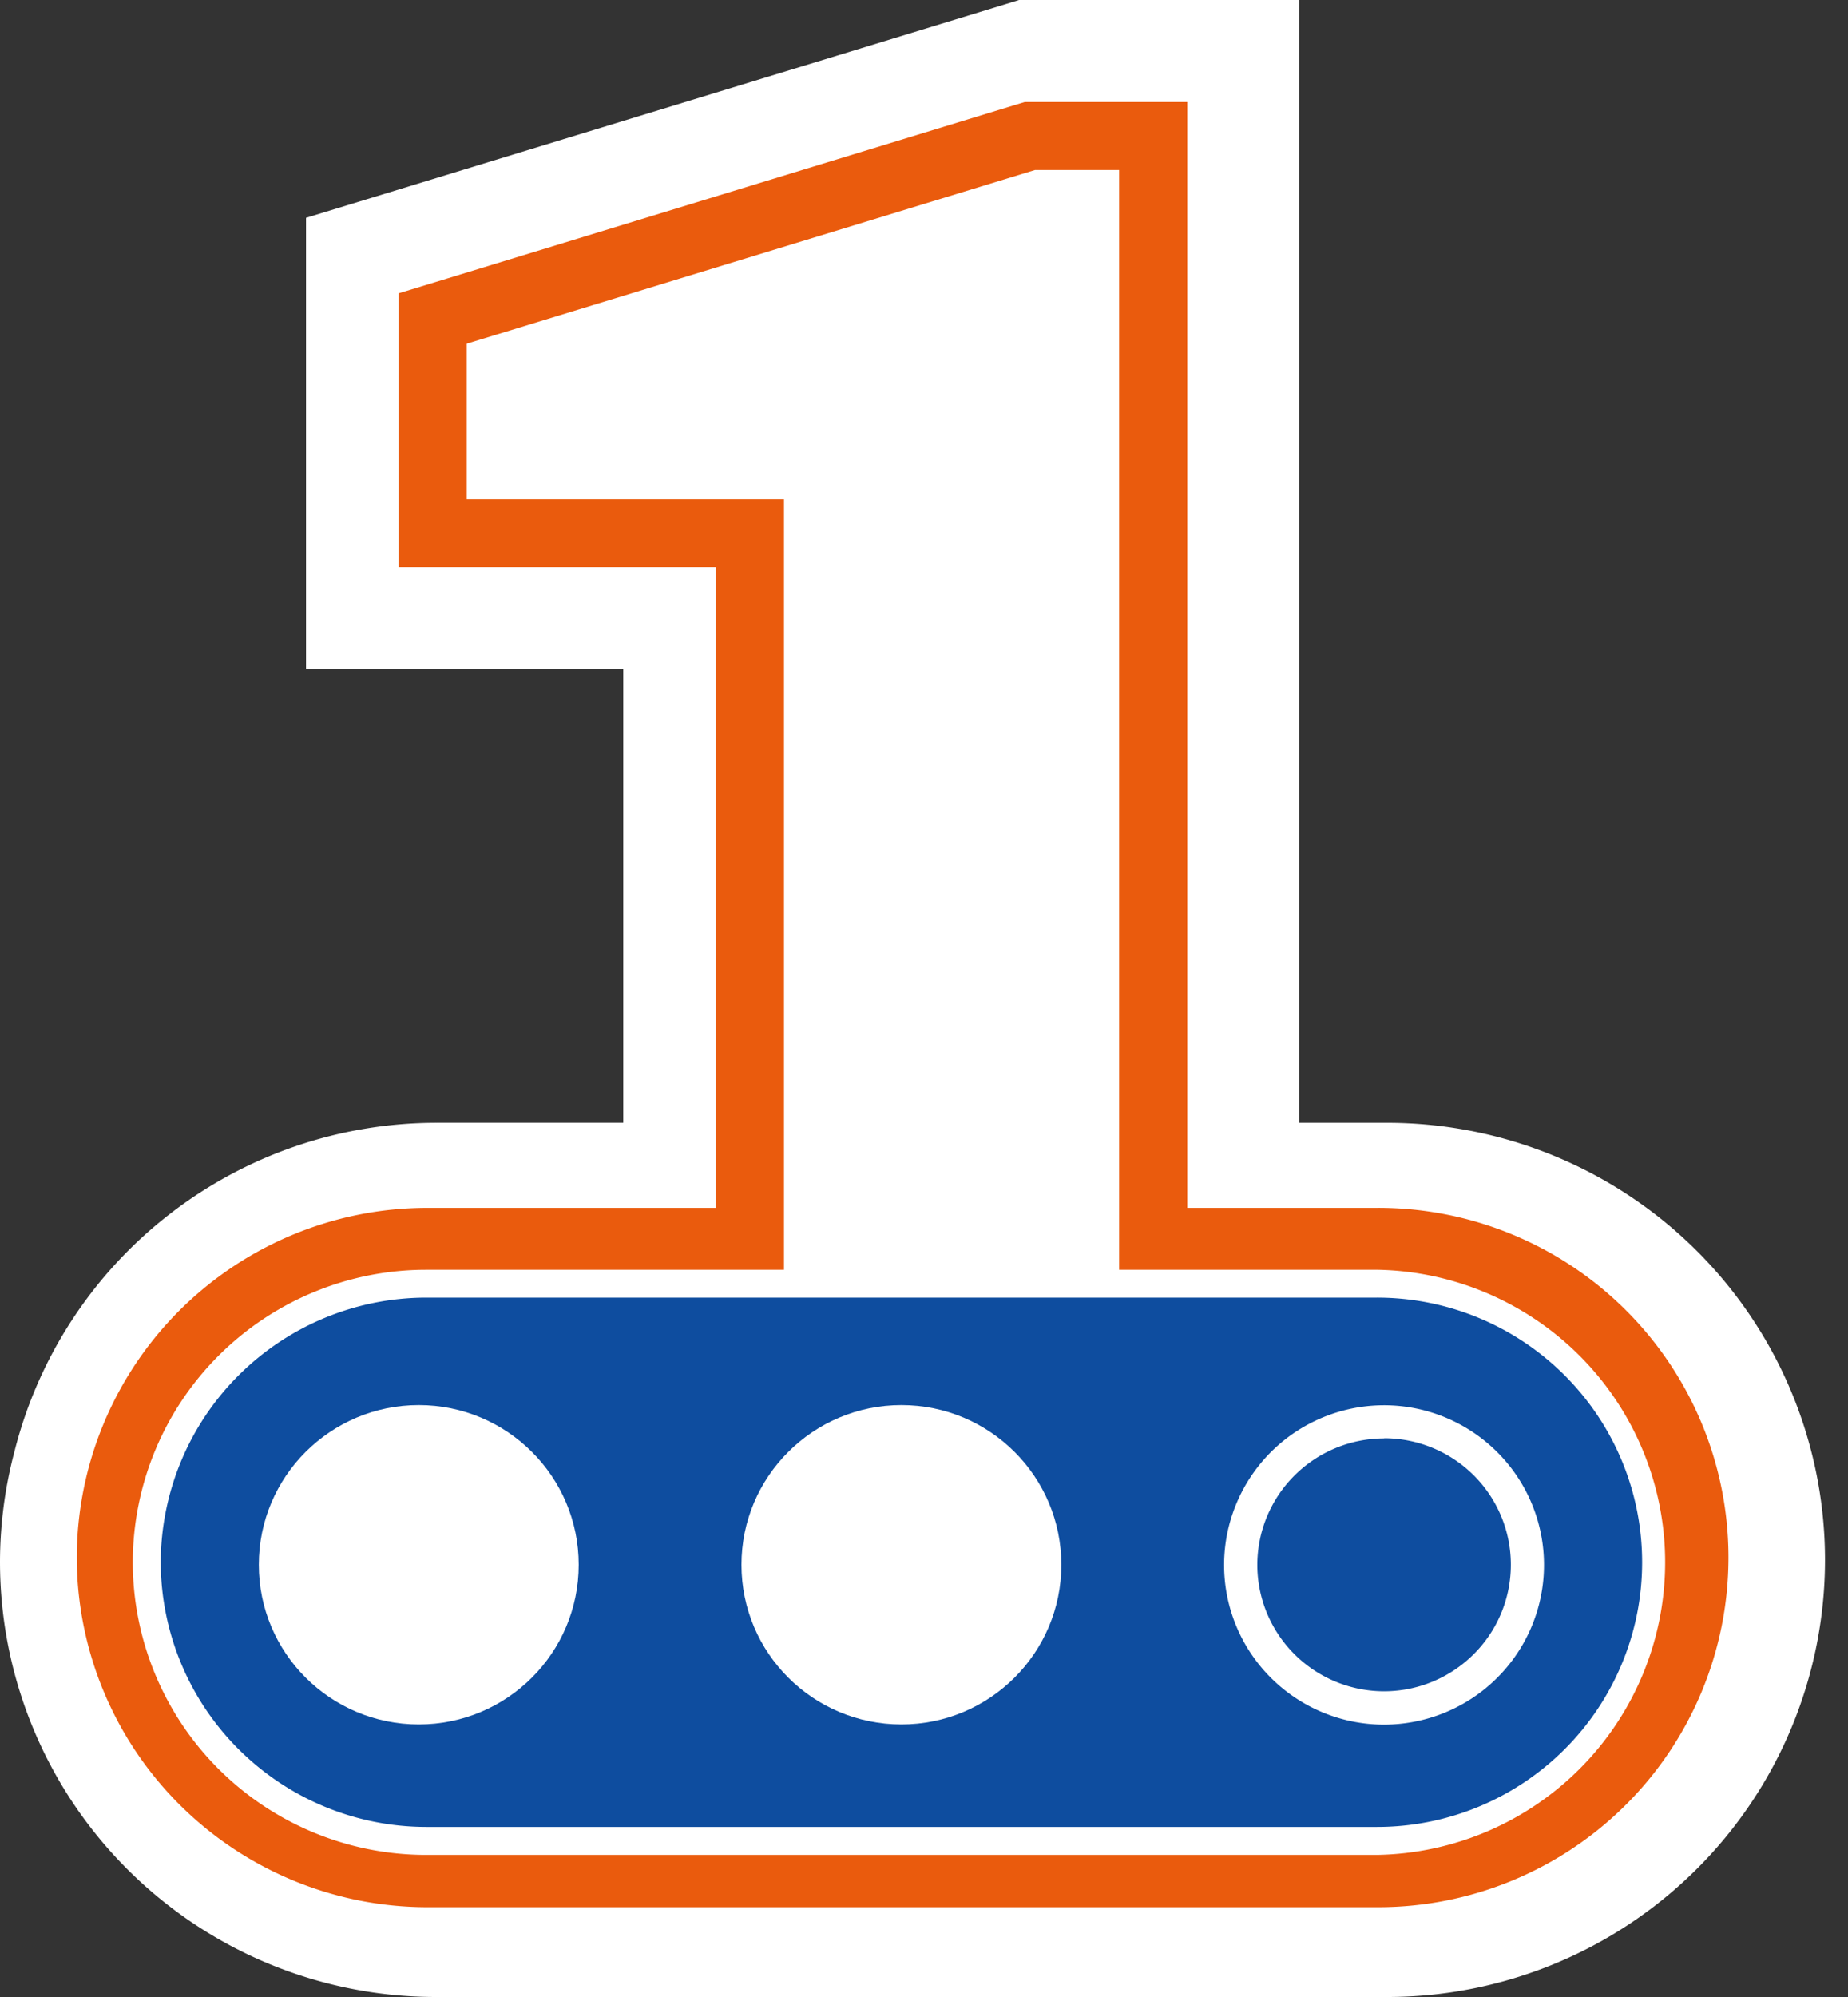
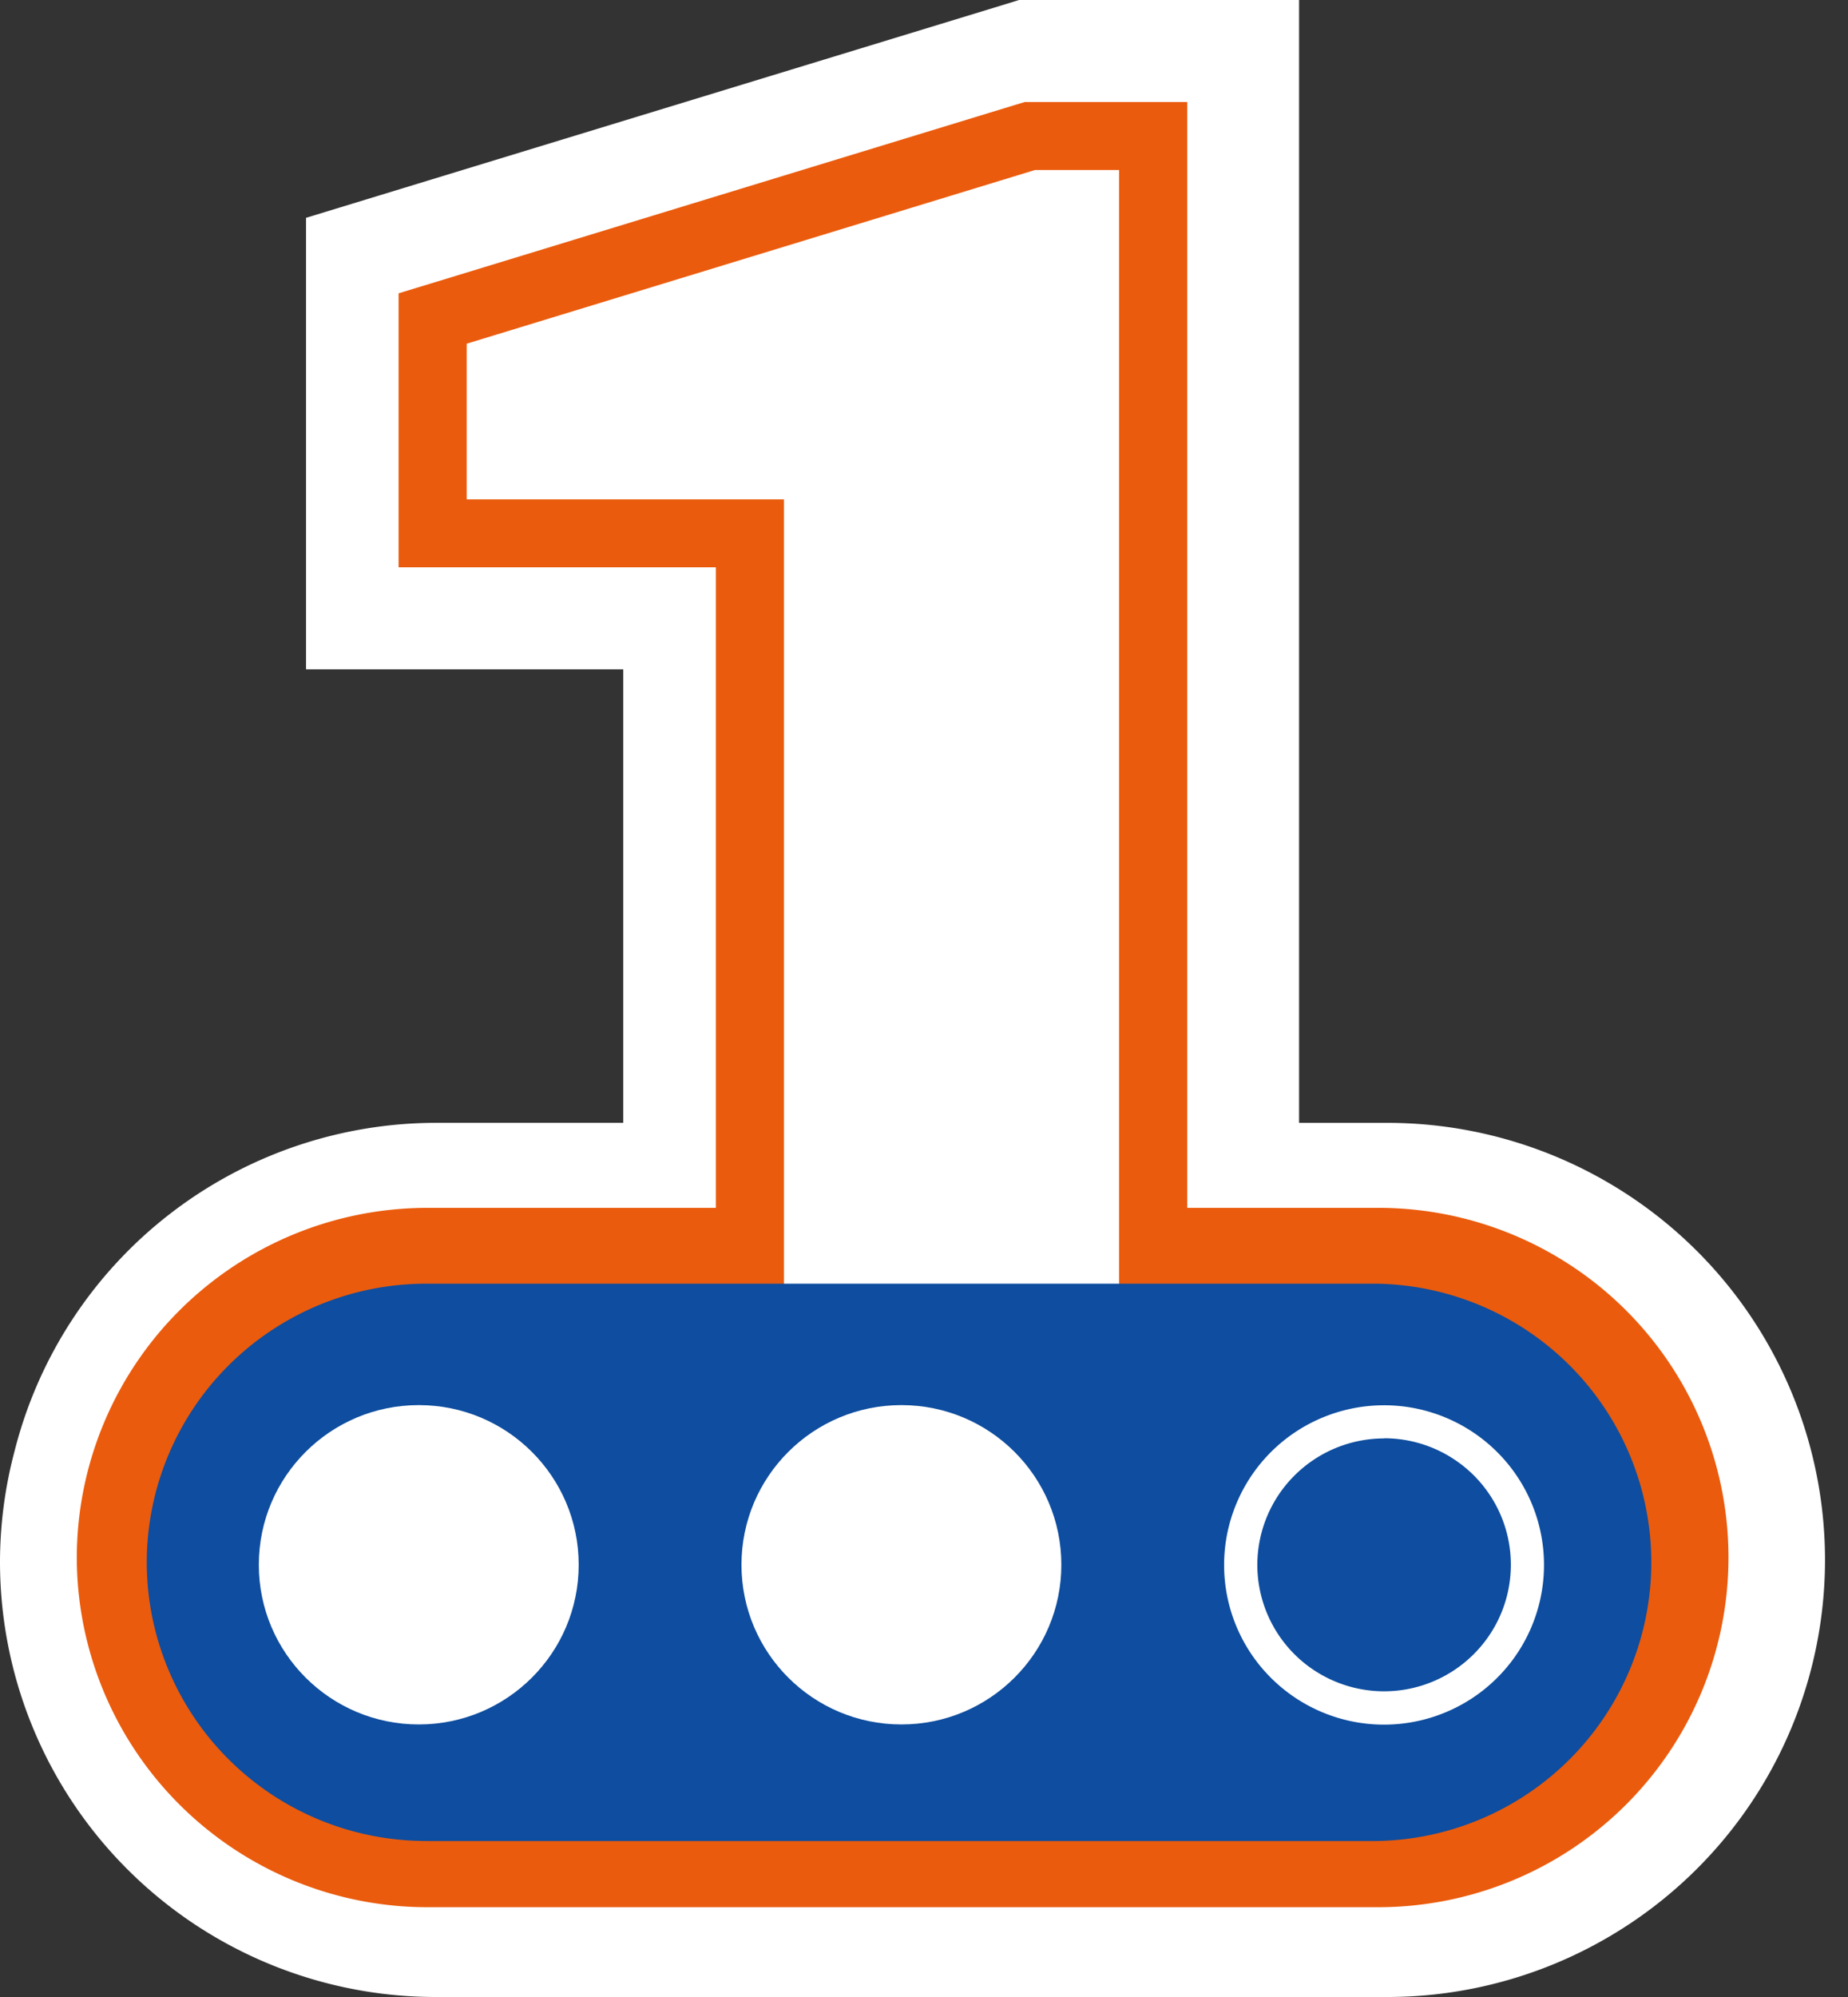
<svg xmlns="http://www.w3.org/2000/svg" width="75" height="81" fill="none">
  <rect width="100%" height="100%" fill="#333333" stroke="none" />
  <path d="M17.673 77.552a14.25 14.25 0 01-10.048-4.16 14.184 14.184 0 01-4.169-10.024 14.1 14.1 0 01.484-3.655 14.167 14.167 0 015.044-7.727 14.225 14.225 0 018.74-2.994h11.027v-25.29H15.876V11.403l26-7.931h7.39v45.519h7.058a14.33 14.33 0 0110.113 4.2 14.263 14.263 0 014.174 10.106 14.263 14.263 0 01-4.21 10.09 14.33 14.33 0 01-10.13 4.164H17.674z" fill="#EA5B0D" />
  <path d="M45.809 6.897V52.44h10.515a10.804 10.804 0 017.599 3.153 10.753 10.753 0 013.16 7.582 10.95 10.95 0 01-3.167 7.668 11 11 0 01-7.644 3.26H17.673a10.804 10.804 0 01-7.6-3.153 10.753 10.753 0 01-3.16-7.582c0-.94.125-1.877.37-2.786a10.777 10.777 0 013.823-5.856 10.821 10.821 0 016.619-2.286h14.483V20.253H19.332v-6.314L42.39 6.897h3.419zM52.722 0H41.357l-.989.304L17.31 7.342l-4.89 1.493v18.314h12.875v18.394h-7.57a17.686 17.686 0 00-10.856 3.715 17.615 17.615 0 00-6.274 9.586A17.58 17.58 0 000 63.368a17.628 17.628 0 005.181 12.463A17.711 17.711 0 0017.673 81h38.599a17.79 17.79 0 0012.572-5.174 17.707 17.707 0 005.223-12.528 17.707 17.707 0 00-5.186-12.544 17.79 17.79 0 00-12.557-5.21h-3.602V0z" fill="#fff" />
  <path d="M17.334 75.634a12.513 12.513 0 01-8.827-3.652 12.455 12.455 0 01-3.661-8.807 12.458 12.458 0 013.662-8.806 12.517 12.517 0 018.826-3.653h38.599c3.312 0 6.489 1.313 8.83 3.649a12.445 12.445 0 013.658 8.81c0 3.304-1.316 6.473-3.658 8.81a12.503 12.503 0 01-8.83 3.65H17.334z" fill="#fff" />
  <path d="M55.933 52.44c2.854 0 5.59 1.131 7.608 3.144a10.722 10.722 0 013.152 7.591c0 2.847-1.134 5.578-3.152 7.59a10.773 10.773 0 01-7.608 3.145H17.334a10.804 10.804 0 01-7.6-3.153 10.754 10.754 0 01-3.16-7.582 10.753 10.753 0 013.16-7.582 10.804 10.804 0 017.6-3.153h38.599zm0-3.448H17.334A14.25 14.25 0 007.287 53.15a14.184 14.184 0 00-4.17 10.024 14.184 14.184 0 004.17 10.024 14.25 14.25 0 0010.047 4.16h38.599c3.77 0 7.386-1.495 10.053-4.155a14.166 14.166 0 004.163-10.029c0-3.762-1.497-7.37-4.163-10.03a14.233 14.233 0 00-10.053-4.153z" fill="#EA5B0D" />
  <path d="M30.434 61.837V21.63H17.56v-8.715l24.237-7.396h5.008v56.32h-16.37z" fill="#fff" />
  <path d="M45.418 6.897v53.56H31.817V20.254H18.942V13.94L42 6.897h3.418zm2.766-2.759h-6.595l-.398.12-23.058 7.043-1.957.596v11.114h12.876v40.206h19.132V4.138z" fill="#EA5B0D" />
  <path d="M17.282 74.672a11.354 11.354 0 01-8.006-3.315 11.301 11.301 0 01-3.32-7.989 11.301 11.301 0 013.321-7.986 11.355 11.355 0 018.005-3.314h38.603a11.344 11.344 0 017.883 3.379 11.29 11.29 0 013.249 7.923 11.29 11.29 0 01-3.249 7.923 11.343 11.343 0 01-7.883 3.38H17.283z" fill="#0E4D9F" />
-   <path d="M55.885 52.633a10.77 10.77 0 017.608 3.145 10.722 10.722 0 013.152 7.59c0 2.847-1.134 5.578-3.152 7.59a10.773 10.773 0 01-7.608 3.145H17.283a10.804 10.804 0 01-7.6-3.153 10.753 10.753 0 01-3.16-7.582 10.753 10.753 0 013.16-7.582 10.804 10.804 0 017.6-3.153h38.602zm0-1.13H17.283a11.921 11.921 0 00-8.407 3.479 11.866 11.866 0 00-3.487 8.386 11.866 11.866 0 003.486 8.389 11.922 11.922 0 008.407 3.48h38.603a11.91 11.91 0 008.28-3.546 11.855 11.855 0 003.414-8.321c0-3.113-1.226-6.101-3.413-8.321a11.91 11.91 0 00-8.281-3.547z" fill="#fff" />
  <path d="M16.996 69.945c3.585 0 6.49-2.9 6.49-6.477 0-3.576-2.905-6.476-6.49-6.476-3.585 0-6.492 2.9-6.492 6.476 0 3.577 2.907 6.477 6.492 6.477zm19.588 0c3.584 0 6.49-2.9 6.49-6.477 0-3.576-2.905-6.476-6.49-6.476-3.586 0-6.492 2.9-6.492 6.476 0 3.577 2.907 6.477 6.492 6.477z" fill="#fff" />
  <path d="M56.171 69.272a5.82 5.82 0 01-3.232-.979 5.792 5.792 0 01-.878-8.931 5.822 5.822 0 016.341-1.254 5.815 5.815 0 012.61 2.14c.638.956.978 2.079.977 3.227a5.804 5.804 0 01-1.709 4.098 5.831 5.831 0 01-4.109 1.699z" fill="#0E4D9F" />
  <path d="M56.171 58.337c1.017 0 2.011.3 2.857.864a5.12 5.12 0 01.783 7.893 5.147 5.147 0 01-5.603 1.117 5.14 5.14 0 01-2.31-1.887 5.122 5.122 0 01-.87-2.849 5.127 5.127 0 011.508-3.627 5.153 5.153 0 013.635-1.504v-.007zm0-1.338c-1.283 0-2.538.38-3.606 1.091a6.479 6.479 0 00-2.39 2.907 6.46 6.46 0 001.406 7.058 6.496 6.496 0 007.075 1.403 6.487 6.487 0 002.913-2.385 6.465 6.465 0 00-.808-8.177 6.5 6.5 0 00-4.59-1.897z" fill="#fff" />
</svg>